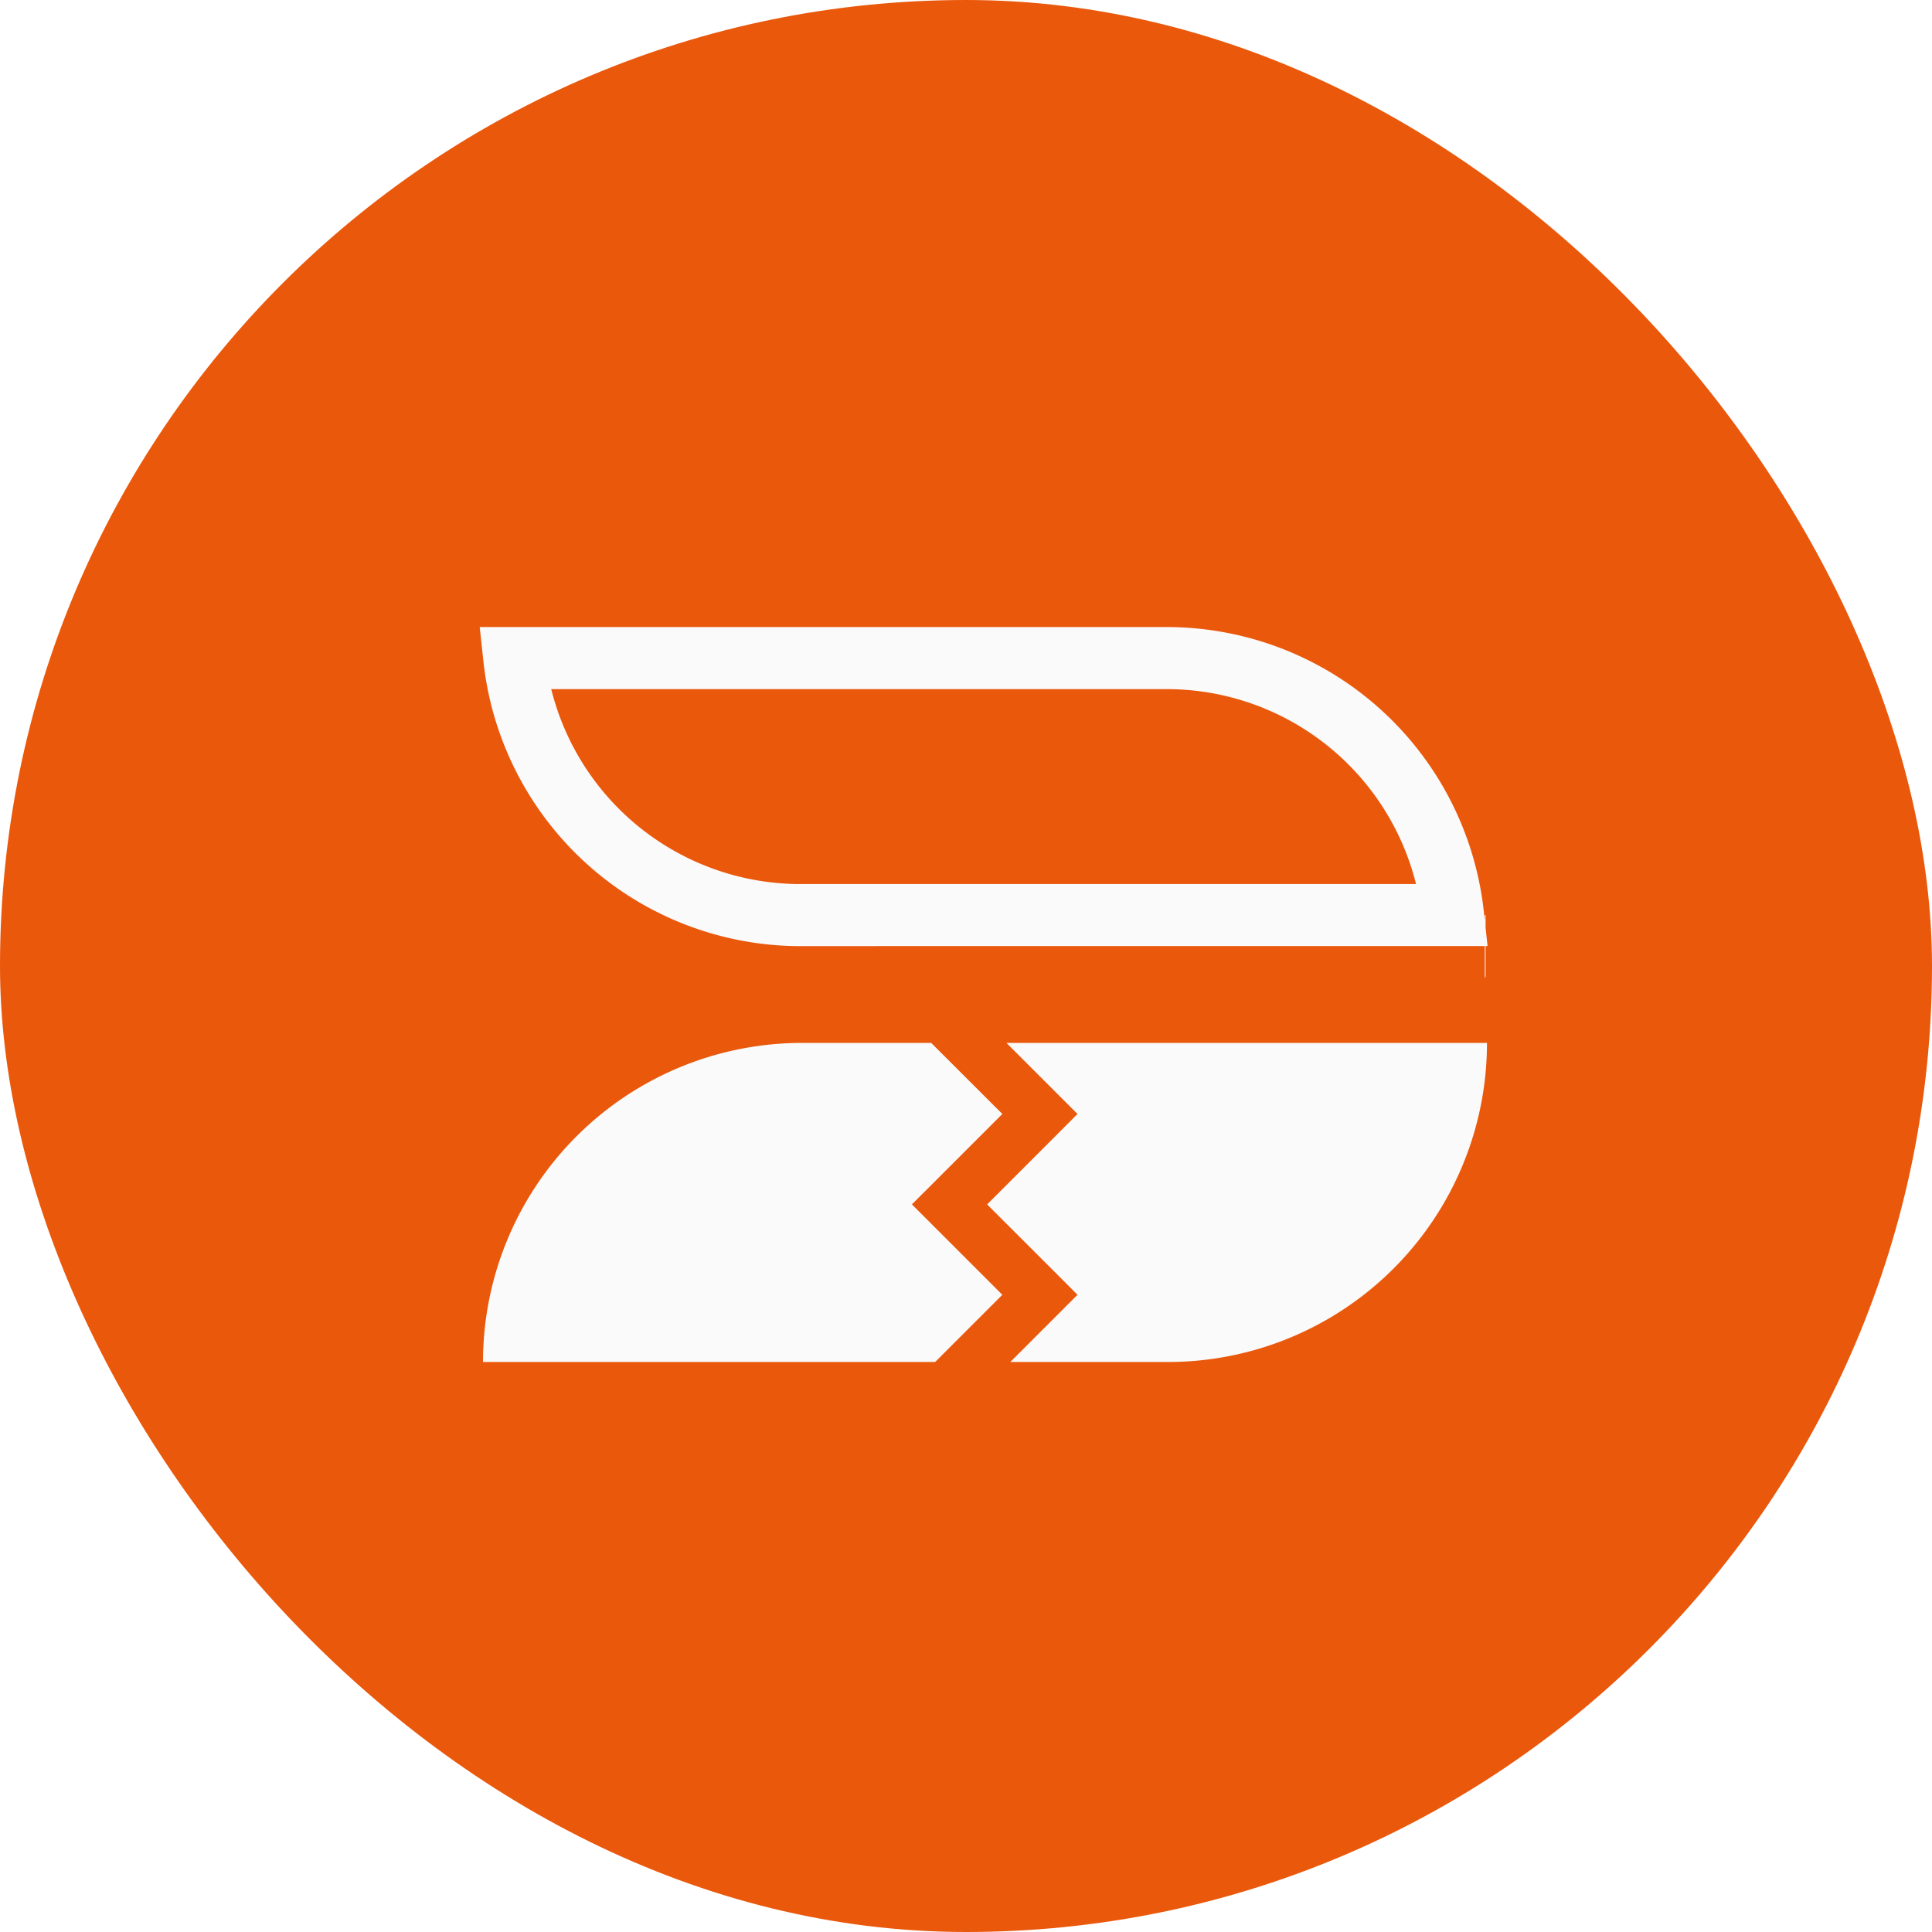
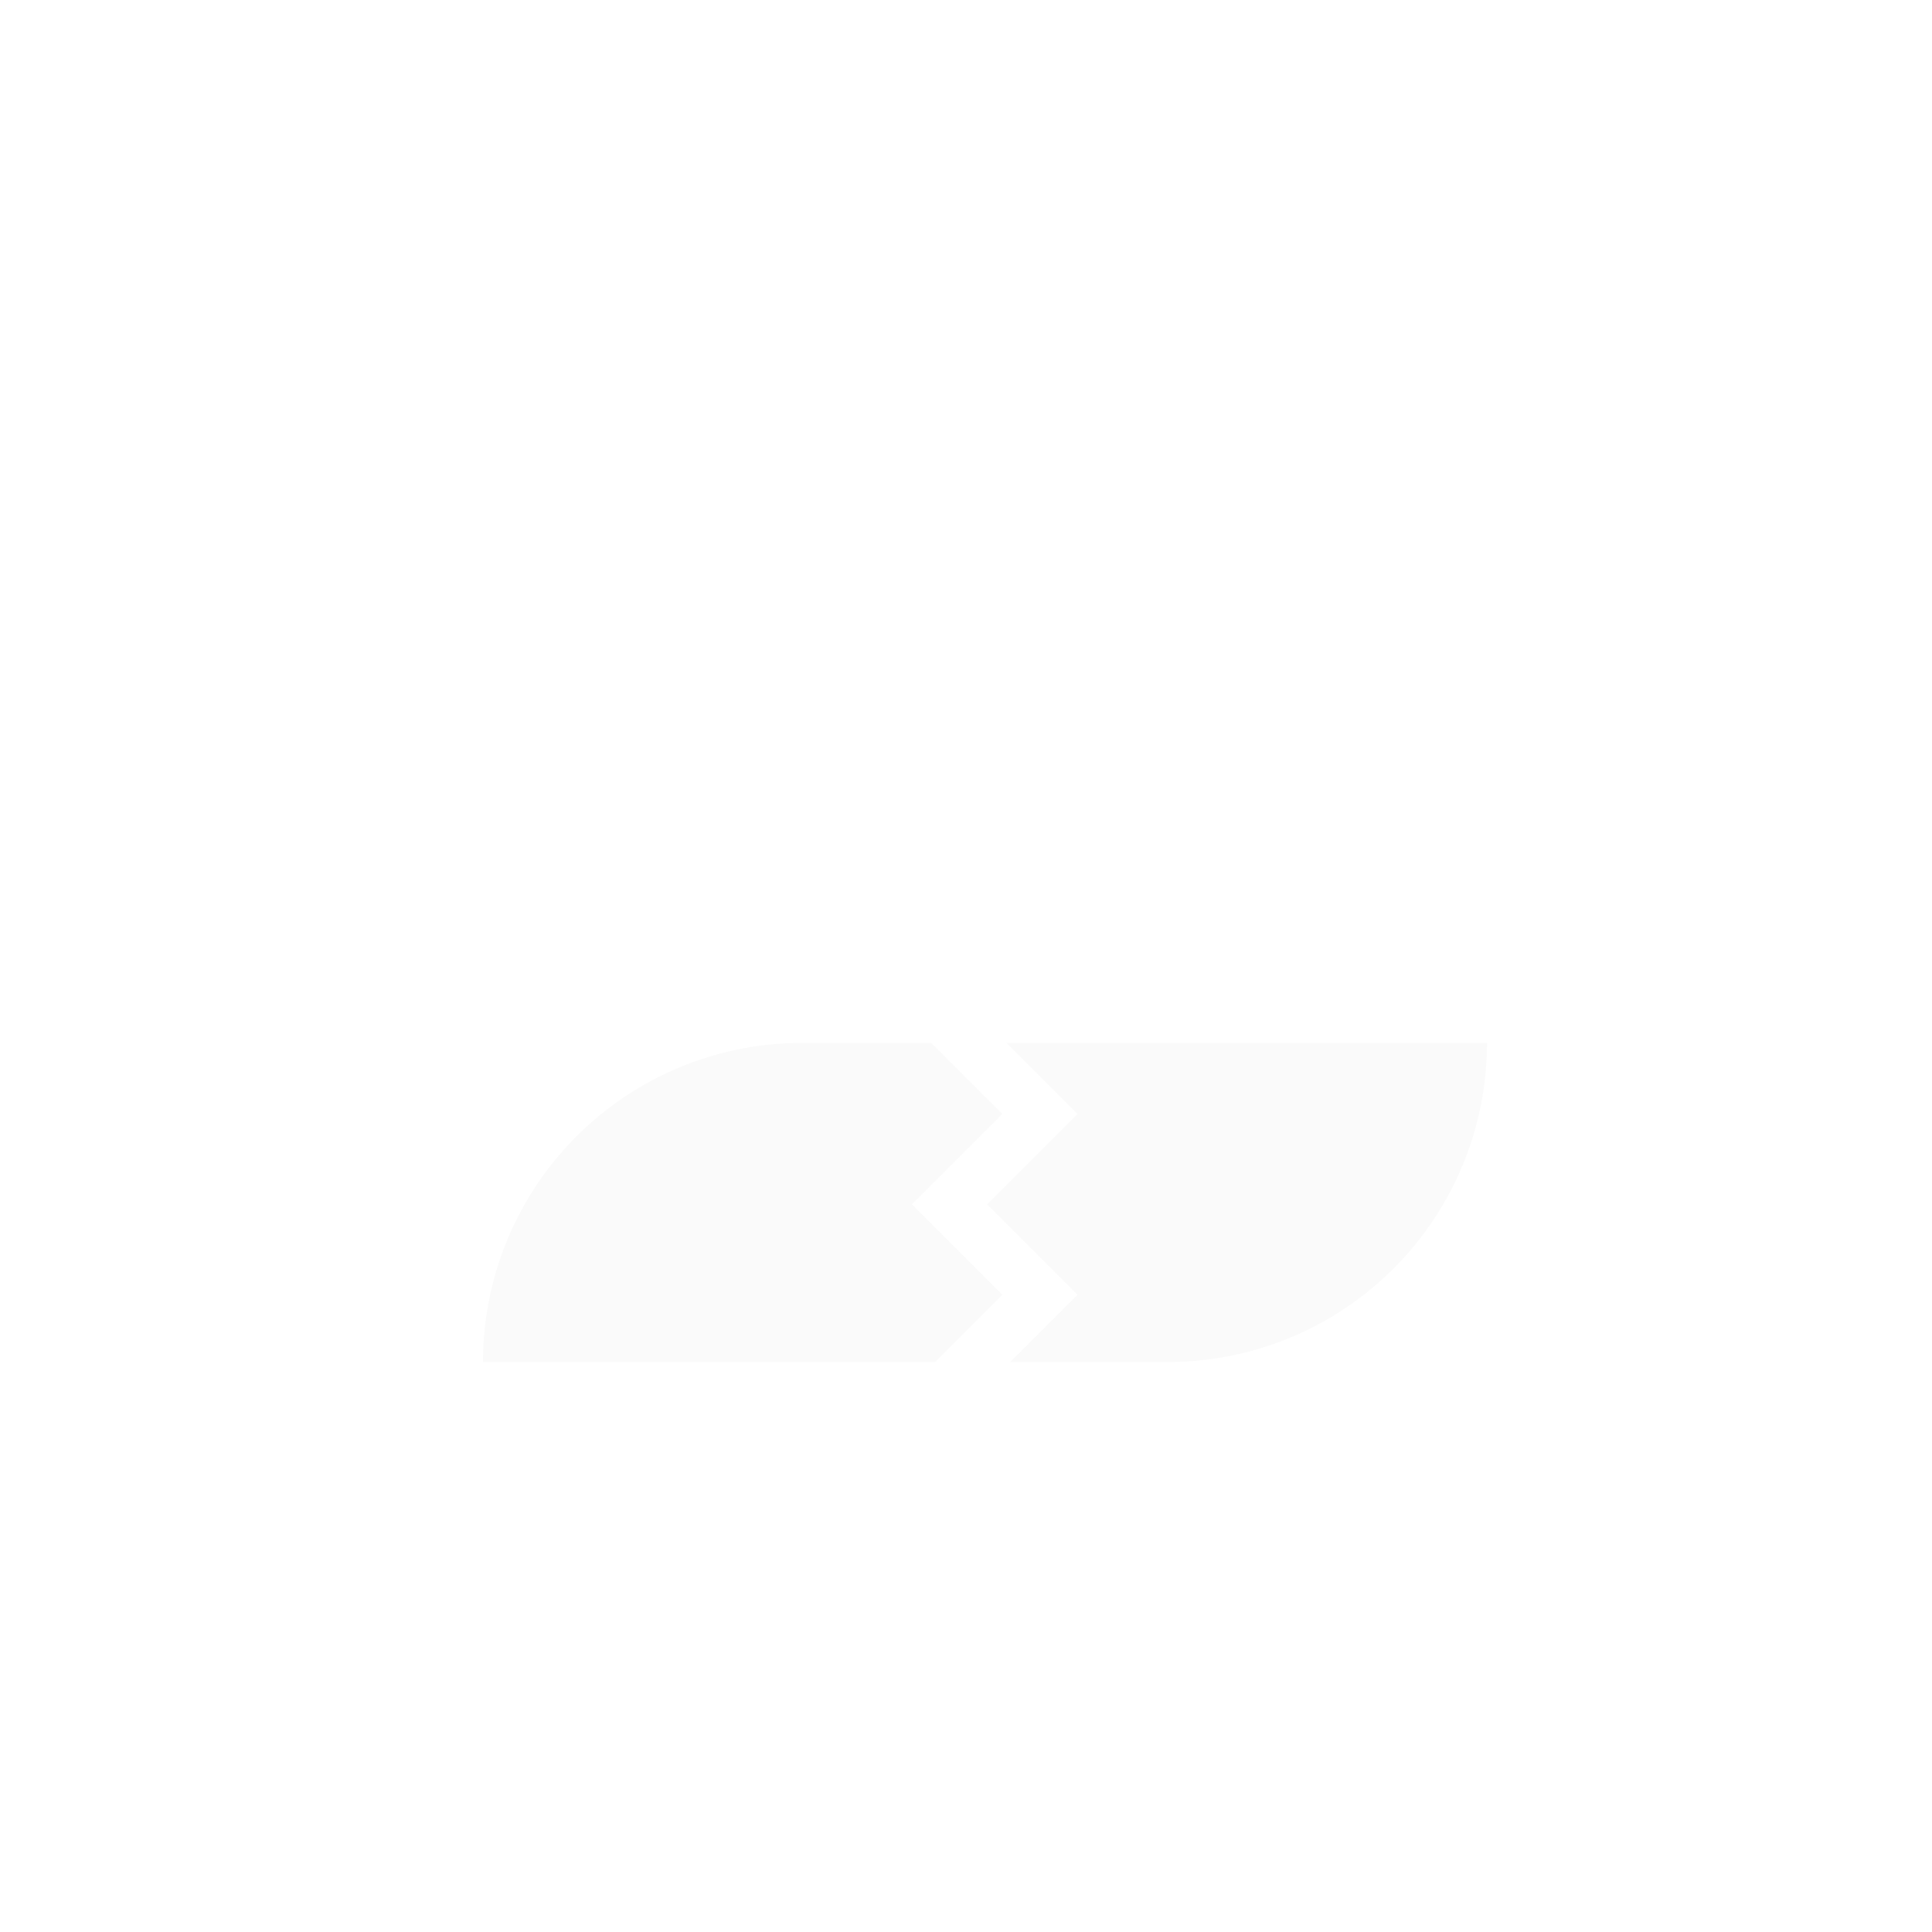
<svg xmlns="http://www.w3.org/2000/svg" width="32" height="32" fill="none">
-   <rect width="32" height="32" fill="#EA580C" rx="16" />
  <g filter="url(#a)">
-     <path stroke="#FAFAFA" stroke-width="1.028" d="M13.26 14.77h10.806a4.771 4.771 0 0 0-4.744-4.256H8.518a4.77 4.77 0 0 0 4.743 4.257Zm11.346.515h-.013.013Z" />
    <path fill="#FAFAFA" fill-rule="evenodd" d="m15.424 16.888 1.178 1.177-1.186 1.186-.312.311.312.312 1.186 1.186-1.113 1.113H8a5.285 5.285 0 0 1 5.285-5.285h2.14Zm1.31 5.285h2.611a5.284 5.284 0 0 0 5.284-5.285H16.67l.866.866.311.311-.311.312-1.186 1.186 1.186 1.185.311.312-.311.311-.802.802Z" clip-rule="evenodd" />
  </g>
  <defs>
    <filter id="a" width="17.023" height="12.75" x="7.977" y="10" color-interpolation-filters="sRGB" filterUnits="userSpaceOnUse">
      <feFlood flood-opacity="0" result="BackgroundImageFix" />
      <feBlend in="SourceGraphic" in2="BackgroundImageFix" result="shape" />
      <feColorMatrix in="SourceAlpha" result="hardAlpha" values="0 0 0 0 0 0 0 0 0 0 0 0 0 0 0 0 0 0 127 0" />
      <feOffset dy=".386" />
      <feGaussianBlur stdDeviation=".386" />
      <feComposite in2="hardAlpha" k2="-1" k3="1" operator="arithmetic" />
      <feColorMatrix values="0 0 0 0 0 0 0 0 0 0 0 0 0 0 0 0 0 0 0.25 0" />
      <feBlend in2="shape" result="effect1_innerShadow_3001_804" />
    </filter>
  </defs>
</svg>